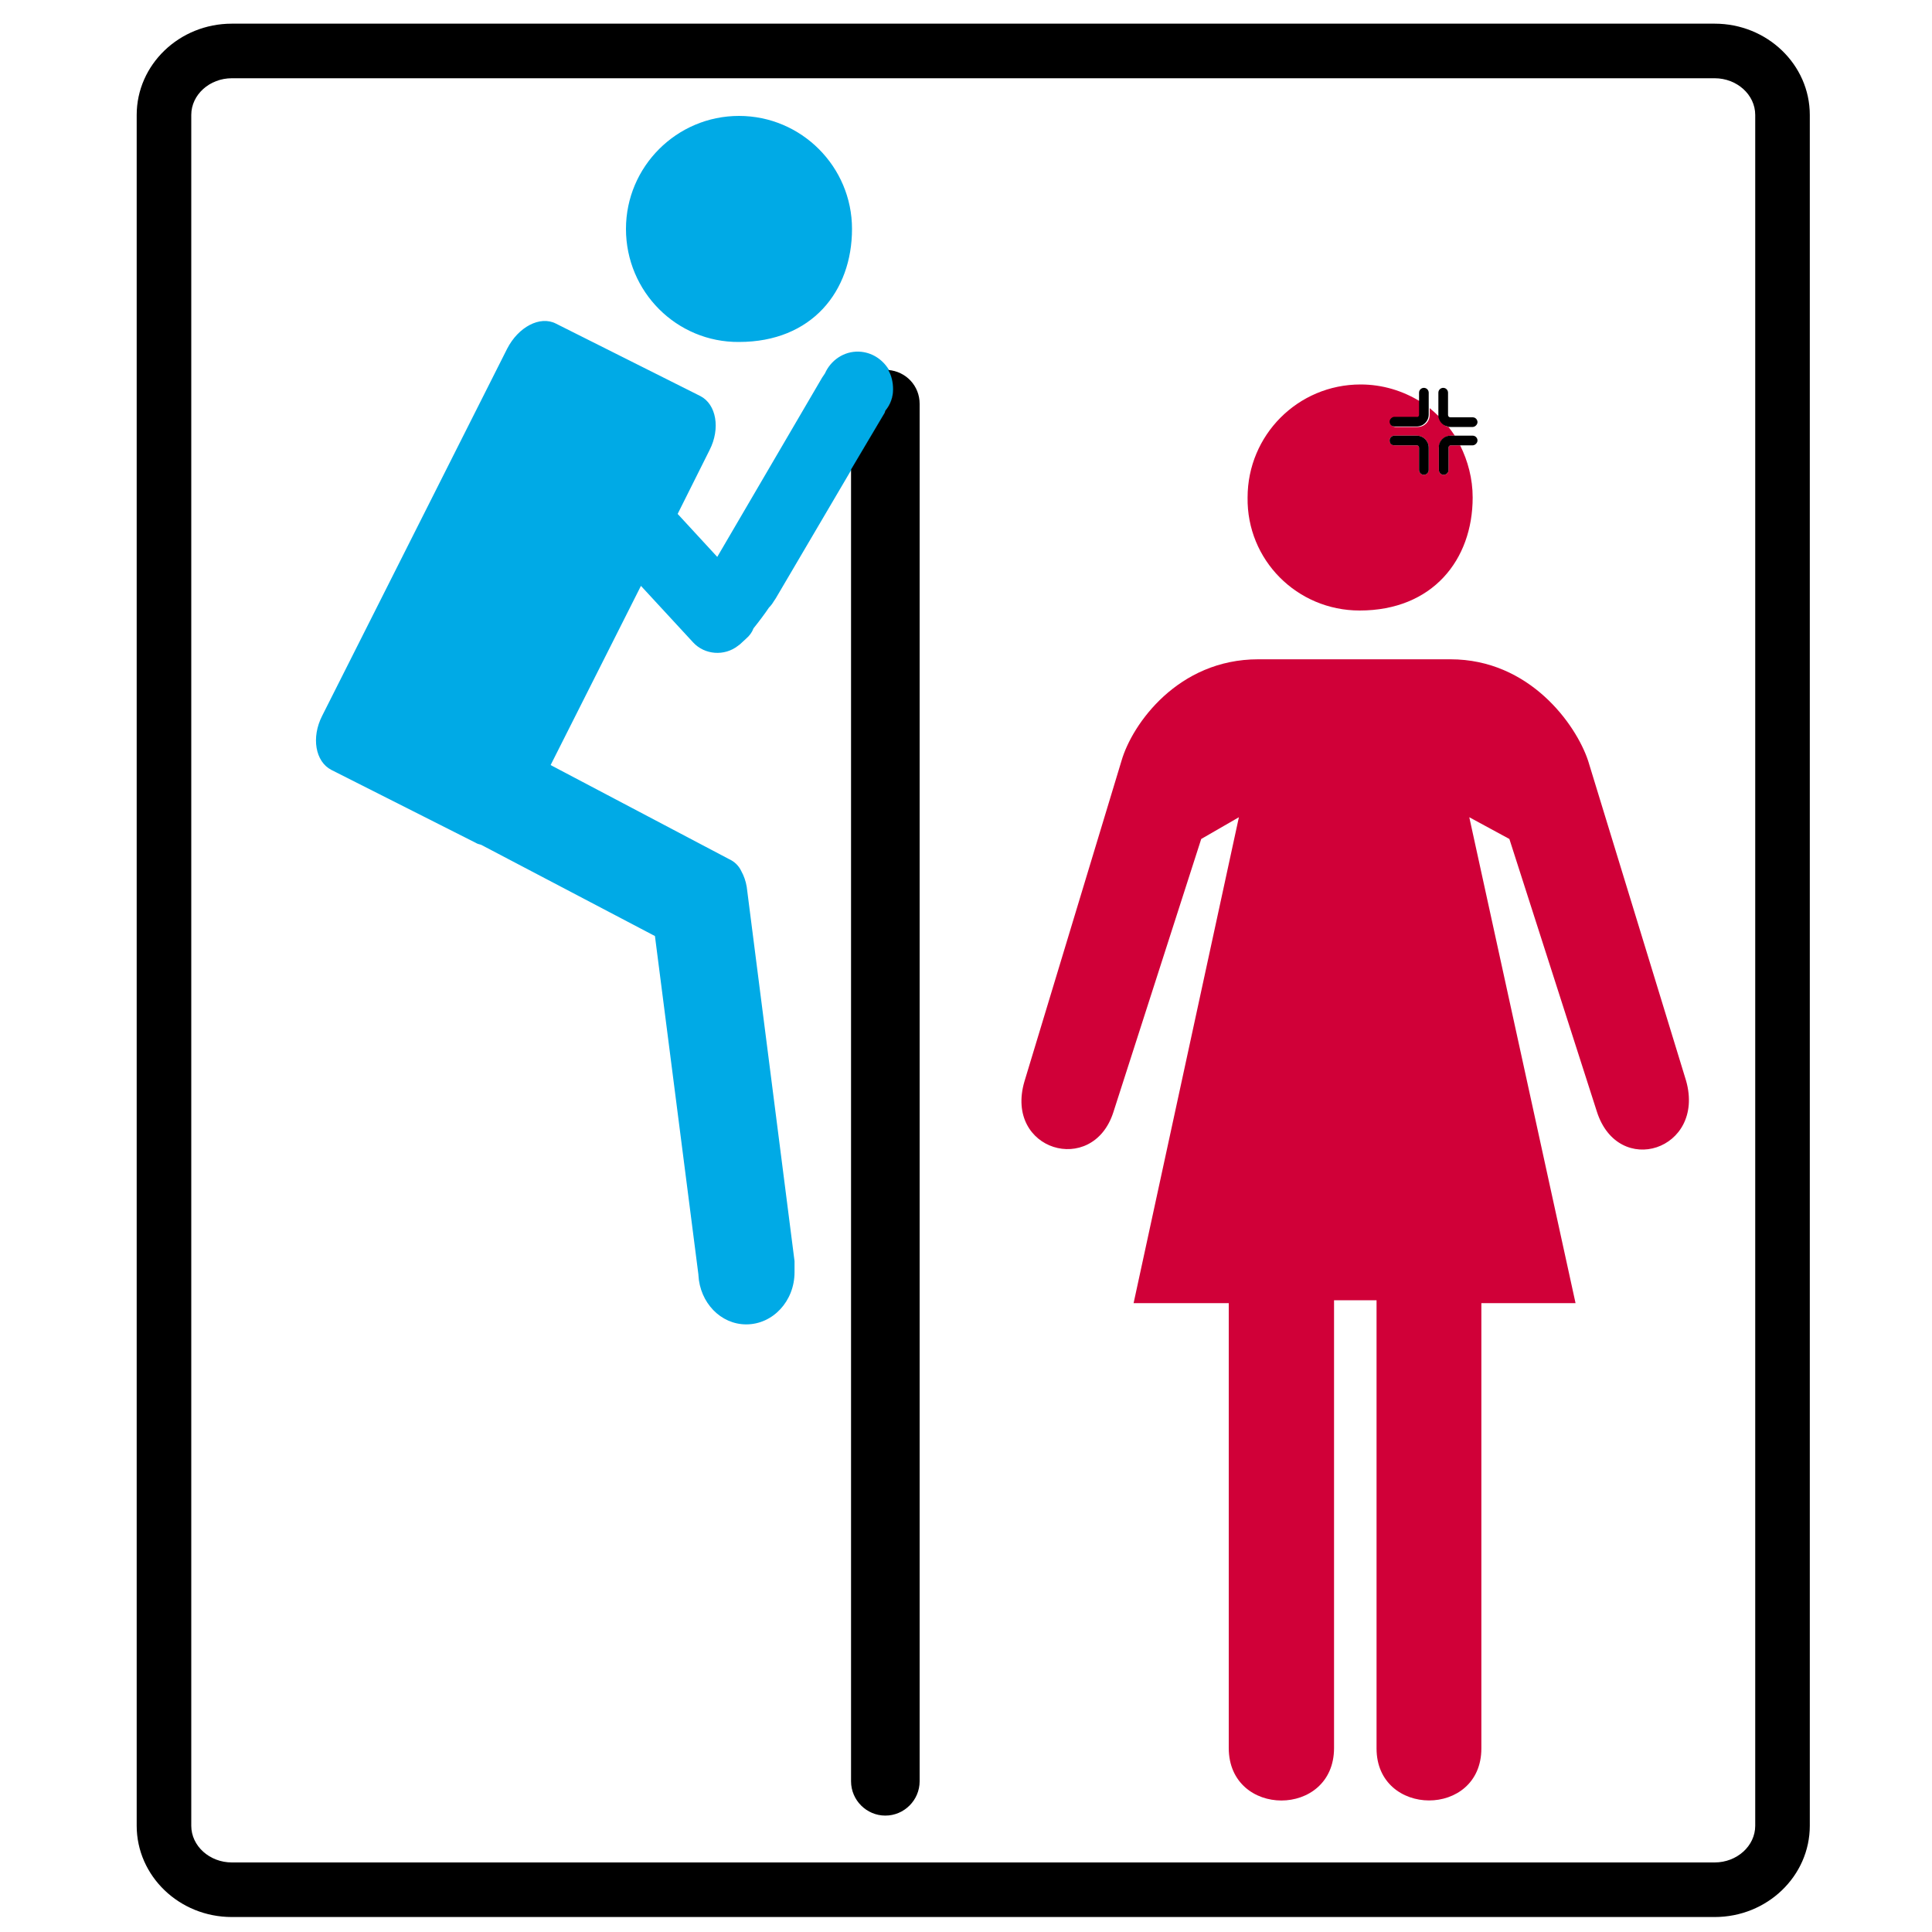
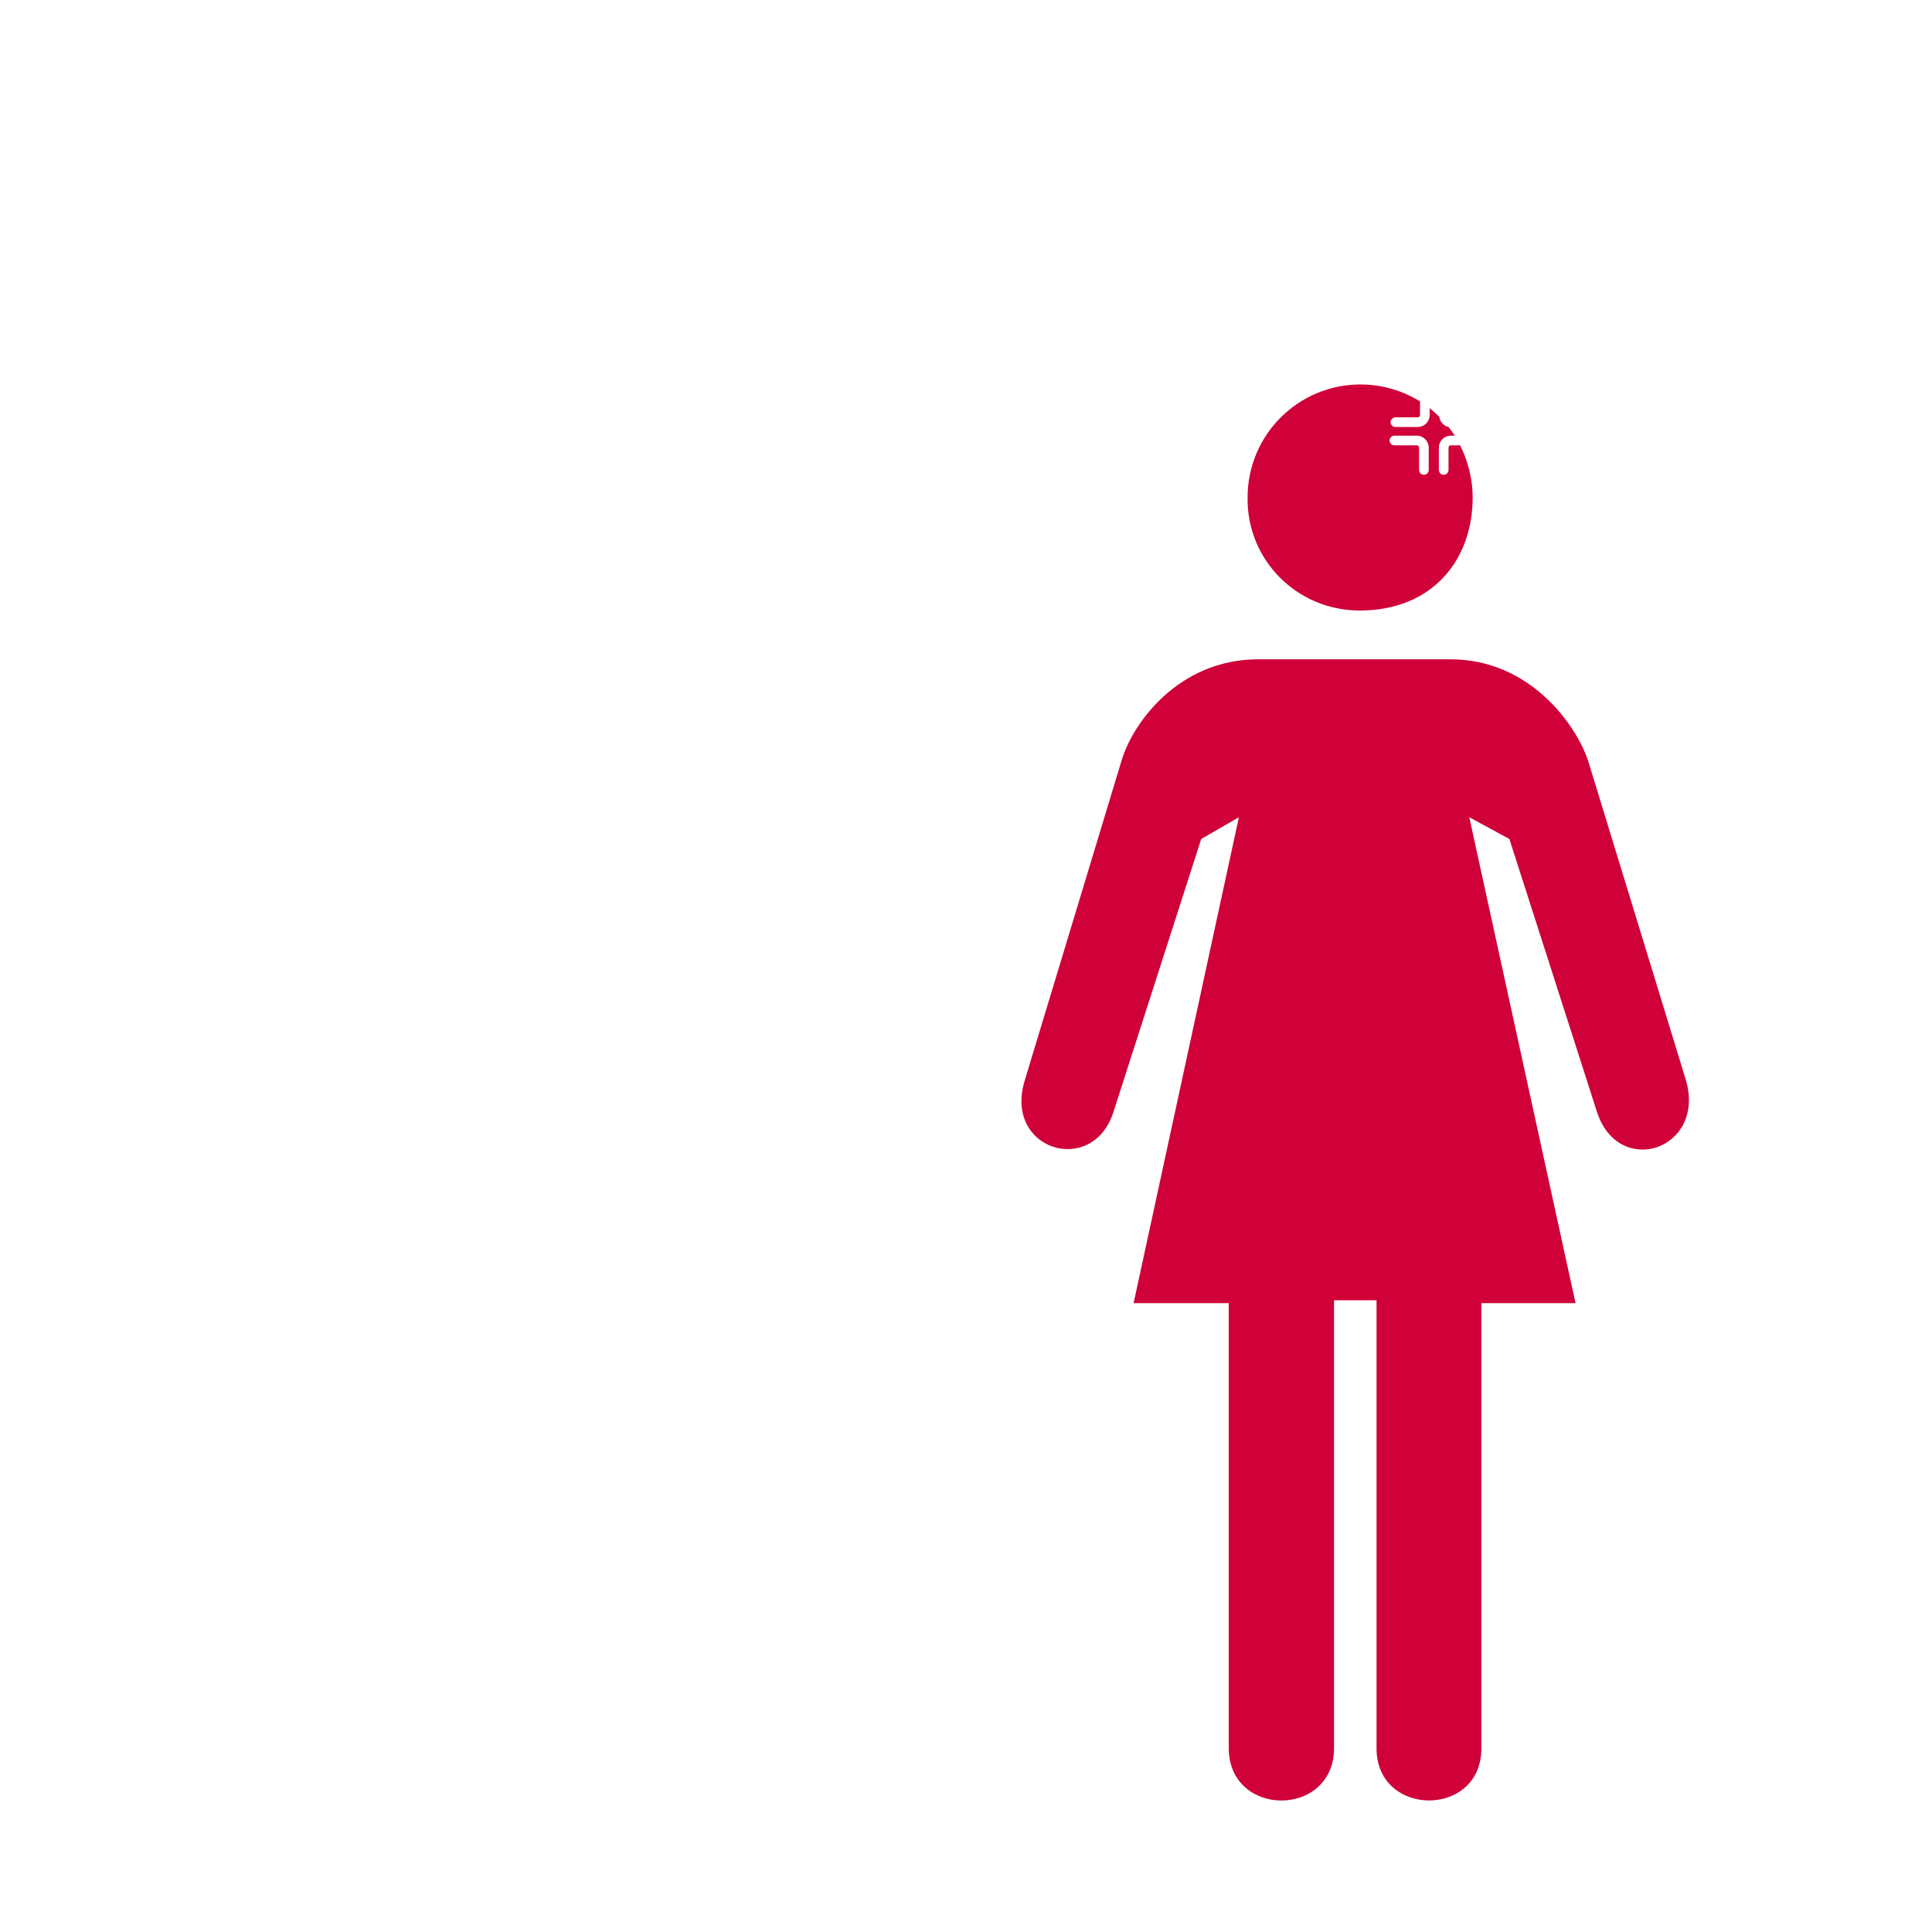
<svg xmlns="http://www.w3.org/2000/svg" version="1.1" id="レイヤー_1" x="0px" y="0px" viewBox="0 0 400 400" style="enable-background:new 0 0 400 400;" xml:space="preserve">
  <style type="text/css">
	.st0{fill:#D00038;}
	.st1{fill:#00AAE6;}
</style>
  <path class="st0" d="M281.5,126.4c15.1,0,23.4-10.5,23.4-23.4c0-3.9-1-7.6-2.6-10.8h-1.9c-0.3,0-0.5,0.2-0.5,0.5v4.6  c0,0.6-0.5,1-1,1c-0.6,0-1-0.5-1-1v-4.6c0-1.4,1.1-2.5,2.5-2.5h0.8c-0.4-0.6-0.9-1.3-1.3-1.8c-1-0.2-1.8-1.1-1.9-2.1  c-0.6-0.6-1.3-1.2-2-1.8v1.4c0,1.4-1.1,2.5-2.5,2.5h-4.6c-0.6,0-1-0.5-1-1s0.5-1,1-1h4.6c0.3,0,0.5-0.2,0.5-0.5v-2.8  c-3.6-2.2-7.8-3.5-12.3-3.5c-13,0-23.4,10.5-23.4,23.4C258.1,115.9,268.5,126.4,281.5,126.4z M288.7,90.2h4.6c1.4,0,2.5,1.1,2.5,2.5  v4.6c0,0.6-0.5,1-1,1c-0.6,0-1-0.5-1-1v-4.6c0-0.3-0.2-0.5-0.5-0.5h-4.6c-0.6,0-1-0.5-1-1S288.1,90.2,288.7,90.2z M349.1,223.8  c4,14.3-14.1,20.2-18.5,6.3l-18.1-56.4l-8.3-4.5l22,100.6h-19.5V362c0,14.4-21.7,14.3-21.7,0v-92.8h-8.8v92.7  c0,14.5-21.8,14.5-21.8,0v-92.1h-19.7l21.8-100.6l-7.8,4.5l-18.2,56.6c-4.3,13.3-22.6,7.9-18.4-6.4l20.1-66.4  c2.2-7.6,11.7-21,28.3-21h39.8c16.4,0,26,13.5,28.5,21L349.1,223.8z" />
-   <path class="st1" d="M129.6,47.4c0-12.9,10.5-23.4,23.4-23.4c12.9,0,23.4,10.5,23.4,23.4c0,12.9-8.3,23.4-23.4,23.4  C140.1,70.9,129.6,60.4,129.6,47.4z M183.4,84.9c1-1.2,1.6-2.7,1.6-4.4c0-1.4-0.3-2.8-1-4c-1.3-2.1-3.5-3.6-6.2-3.7  c-3.1-0.1-5.8,1.8-7,4.5c-0.2,0.3-0.4,0.6-0.6,0.9l-21.7,37.1l-8.2-8.9l6.6-13.2c2.3-4.5,1.4-9.5-1.9-11.2L115.1,67  c-3.3-1.7-7.8,0.7-10.1,5.2l-38.3,76c-2.3,4.5-1.4,9.5,1.9,11.2l29.9,15.1c0.3,0.2,0.7,0.3,1.1,0.4l36,18.9l9,70.1c0,0,0,0.1,0,0.1  c0.3,5.7,4.6,10.2,9.9,10.2c5.5,0,10-4.8,10-10.8c0-0.2,0-0.4,0-0.6c0-0.6,0-1.1,0-1.7l-9.9-77.5c-0.2-1.2-0.6-2.3-1.1-3.2  c-0.5-1.1-1.4-2-2.5-2.5L114,158.4l18.7-37.1l10.8,11.7c2.4,2.6,6.5,2.9,9.3,0.7c0.1-0.1,0.3-0.2,0.4-0.3l1.3-1.2  c0.7-0.6,1.2-1.3,1.5-2.1c1.2-1.5,2.4-3.1,3.2-4.3c0.4-0.4,0.7-0.8,1-1.3l0.4-0.6l15.7-26.7l6.7-11.3  C183.1,85.6,183.2,85.2,183.4,84.9z" />
-   <path d="M355,4.9H48c-10.9,0-19.7,8.5-19.7,18.9V378c0,10.4,8.8,18.9,19.7,18.9h307c10.9,0,19.7-8.5,19.7-18.9V23.8  C374.7,13.4,365.9,4.9,355,4.9z M363.4,378c0,4.2-3.8,7.6-8.4,7.6H48c-4.6,0-8.4-3.4-8.4-7.6V23.8c0-4.2,3.8-7.6,8.4-7.6h307  c4.6,0,8.4,3.4,8.4,7.6V378z M190.4,83.6v285.2c0,3.9-3.2,7.1-7.1,7.1c-3.9,0-7.1-3.2-7.1-7.1V97.2l6.7-11.3  c0.2-0.3,0.3-0.6,0.4-0.9c1-1.2,1.6-2.7,1.6-4.4c0-1.4-0.3-2.8-1-4C187.6,76.9,190.4,79.9,190.4,83.6z M300.3,90.2h0.8h3.8  c0.6,0,1,0.5,1,1s-0.5,1-1,1h-2.6h-1.9c-0.3,0-0.5,0.2-0.5,0.5v4.6c0,0.6-0.5,1-1,1c-0.6,0-1-0.5-1-1v-4.6  C297.8,91.4,298.9,90.2,300.3,90.2z M287.7,91.2c0-0.6,0.5-1,1-1h4.6c1.4,0,2.5,1.1,2.5,2.5v4.6c0,0.6-0.5,1-1,1c-0.6,0-1-0.5-1-1  v-4.6c0-0.3-0.2-0.5-0.5-0.5h-4.6C288.1,92.2,287.7,91.8,287.7,91.2z M297.8,86.3c0-0.1,0-0.2,0-0.4v-4.6c0-0.6,0.5-1,1-1  c0.6,0,1,0.5,1,1v4.6c0,0.3,0.2,0.5,0.5,0.5h4.6c0.6,0,1,0.5,1,1s-0.5,1-1,1h-4.6c-0.2,0-0.4,0-0.6-0.1  C298.7,88.1,298,87.3,297.8,86.3z M293.8,85.9v-2.8v-1.8c0-0.6,0.5-1,1-1c0.6,0,1,0.5,1,1v3.1v1.4c0,1.4-1.1,2.5-2.5,2.5h-4.6  c-0.6,0-1-0.5-1-1s0.5-1,1-1h4.6C293.5,86.4,293.8,86.2,293.8,85.9z" />
</svg>